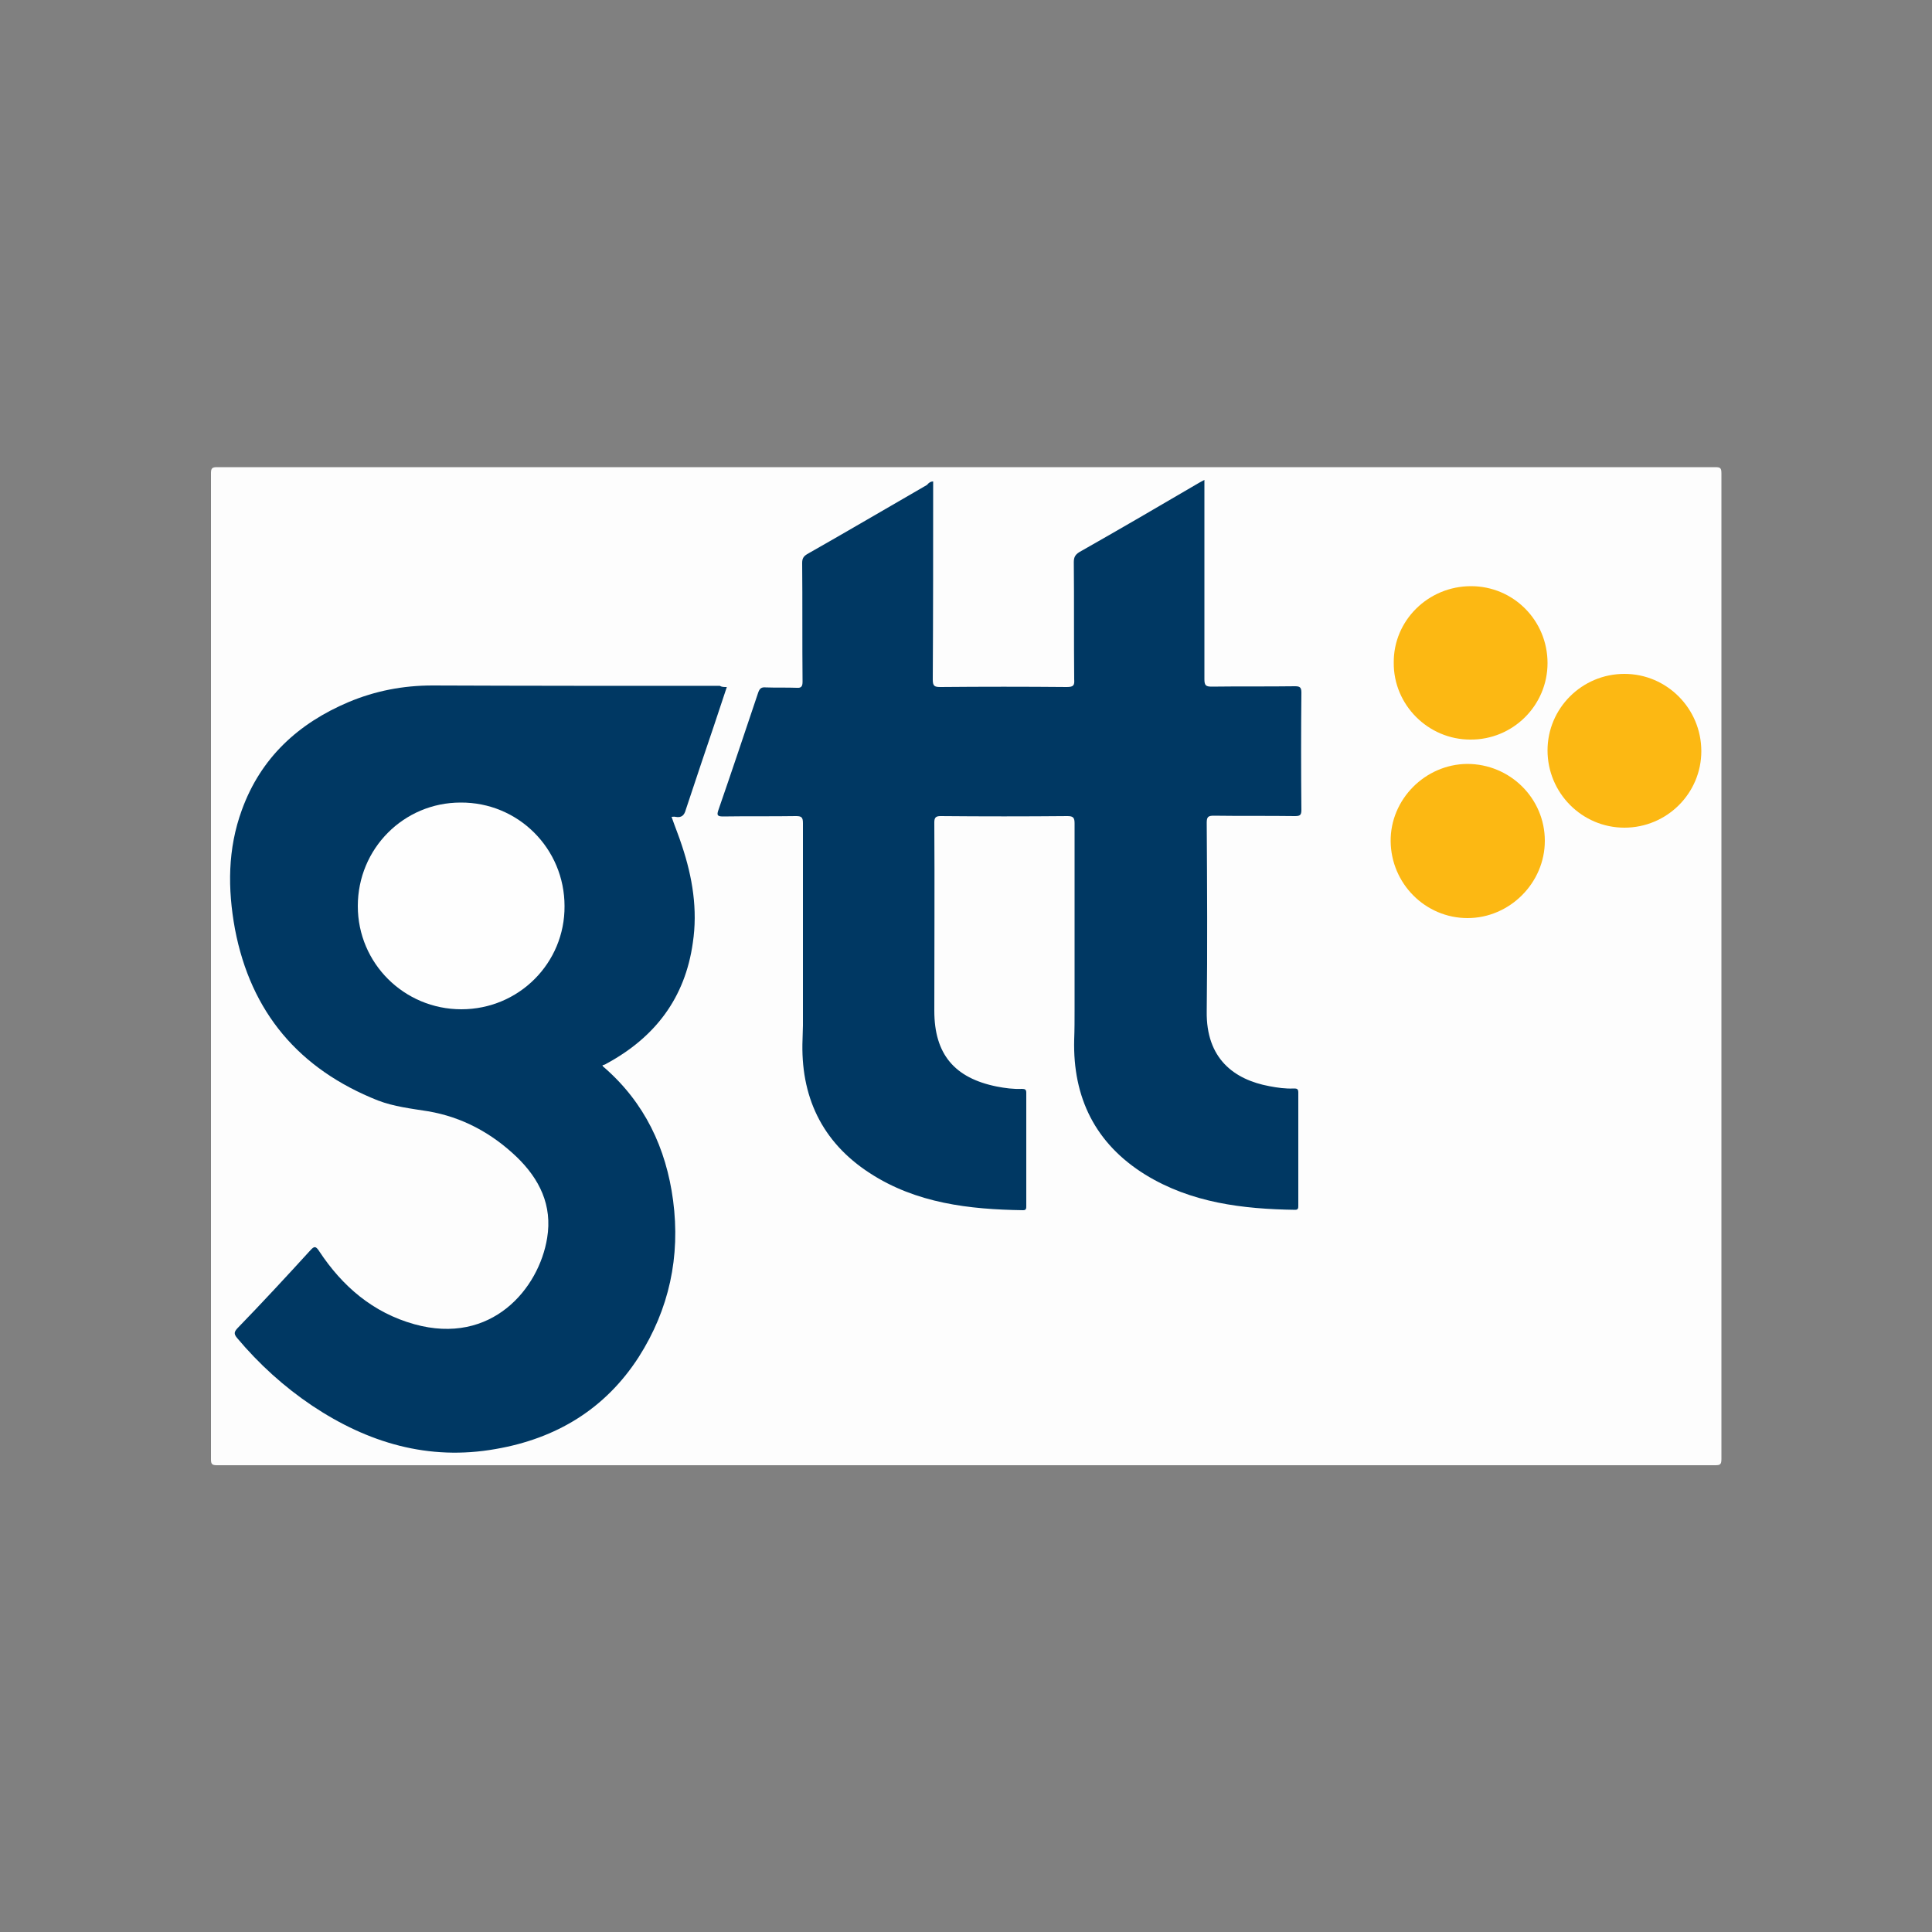
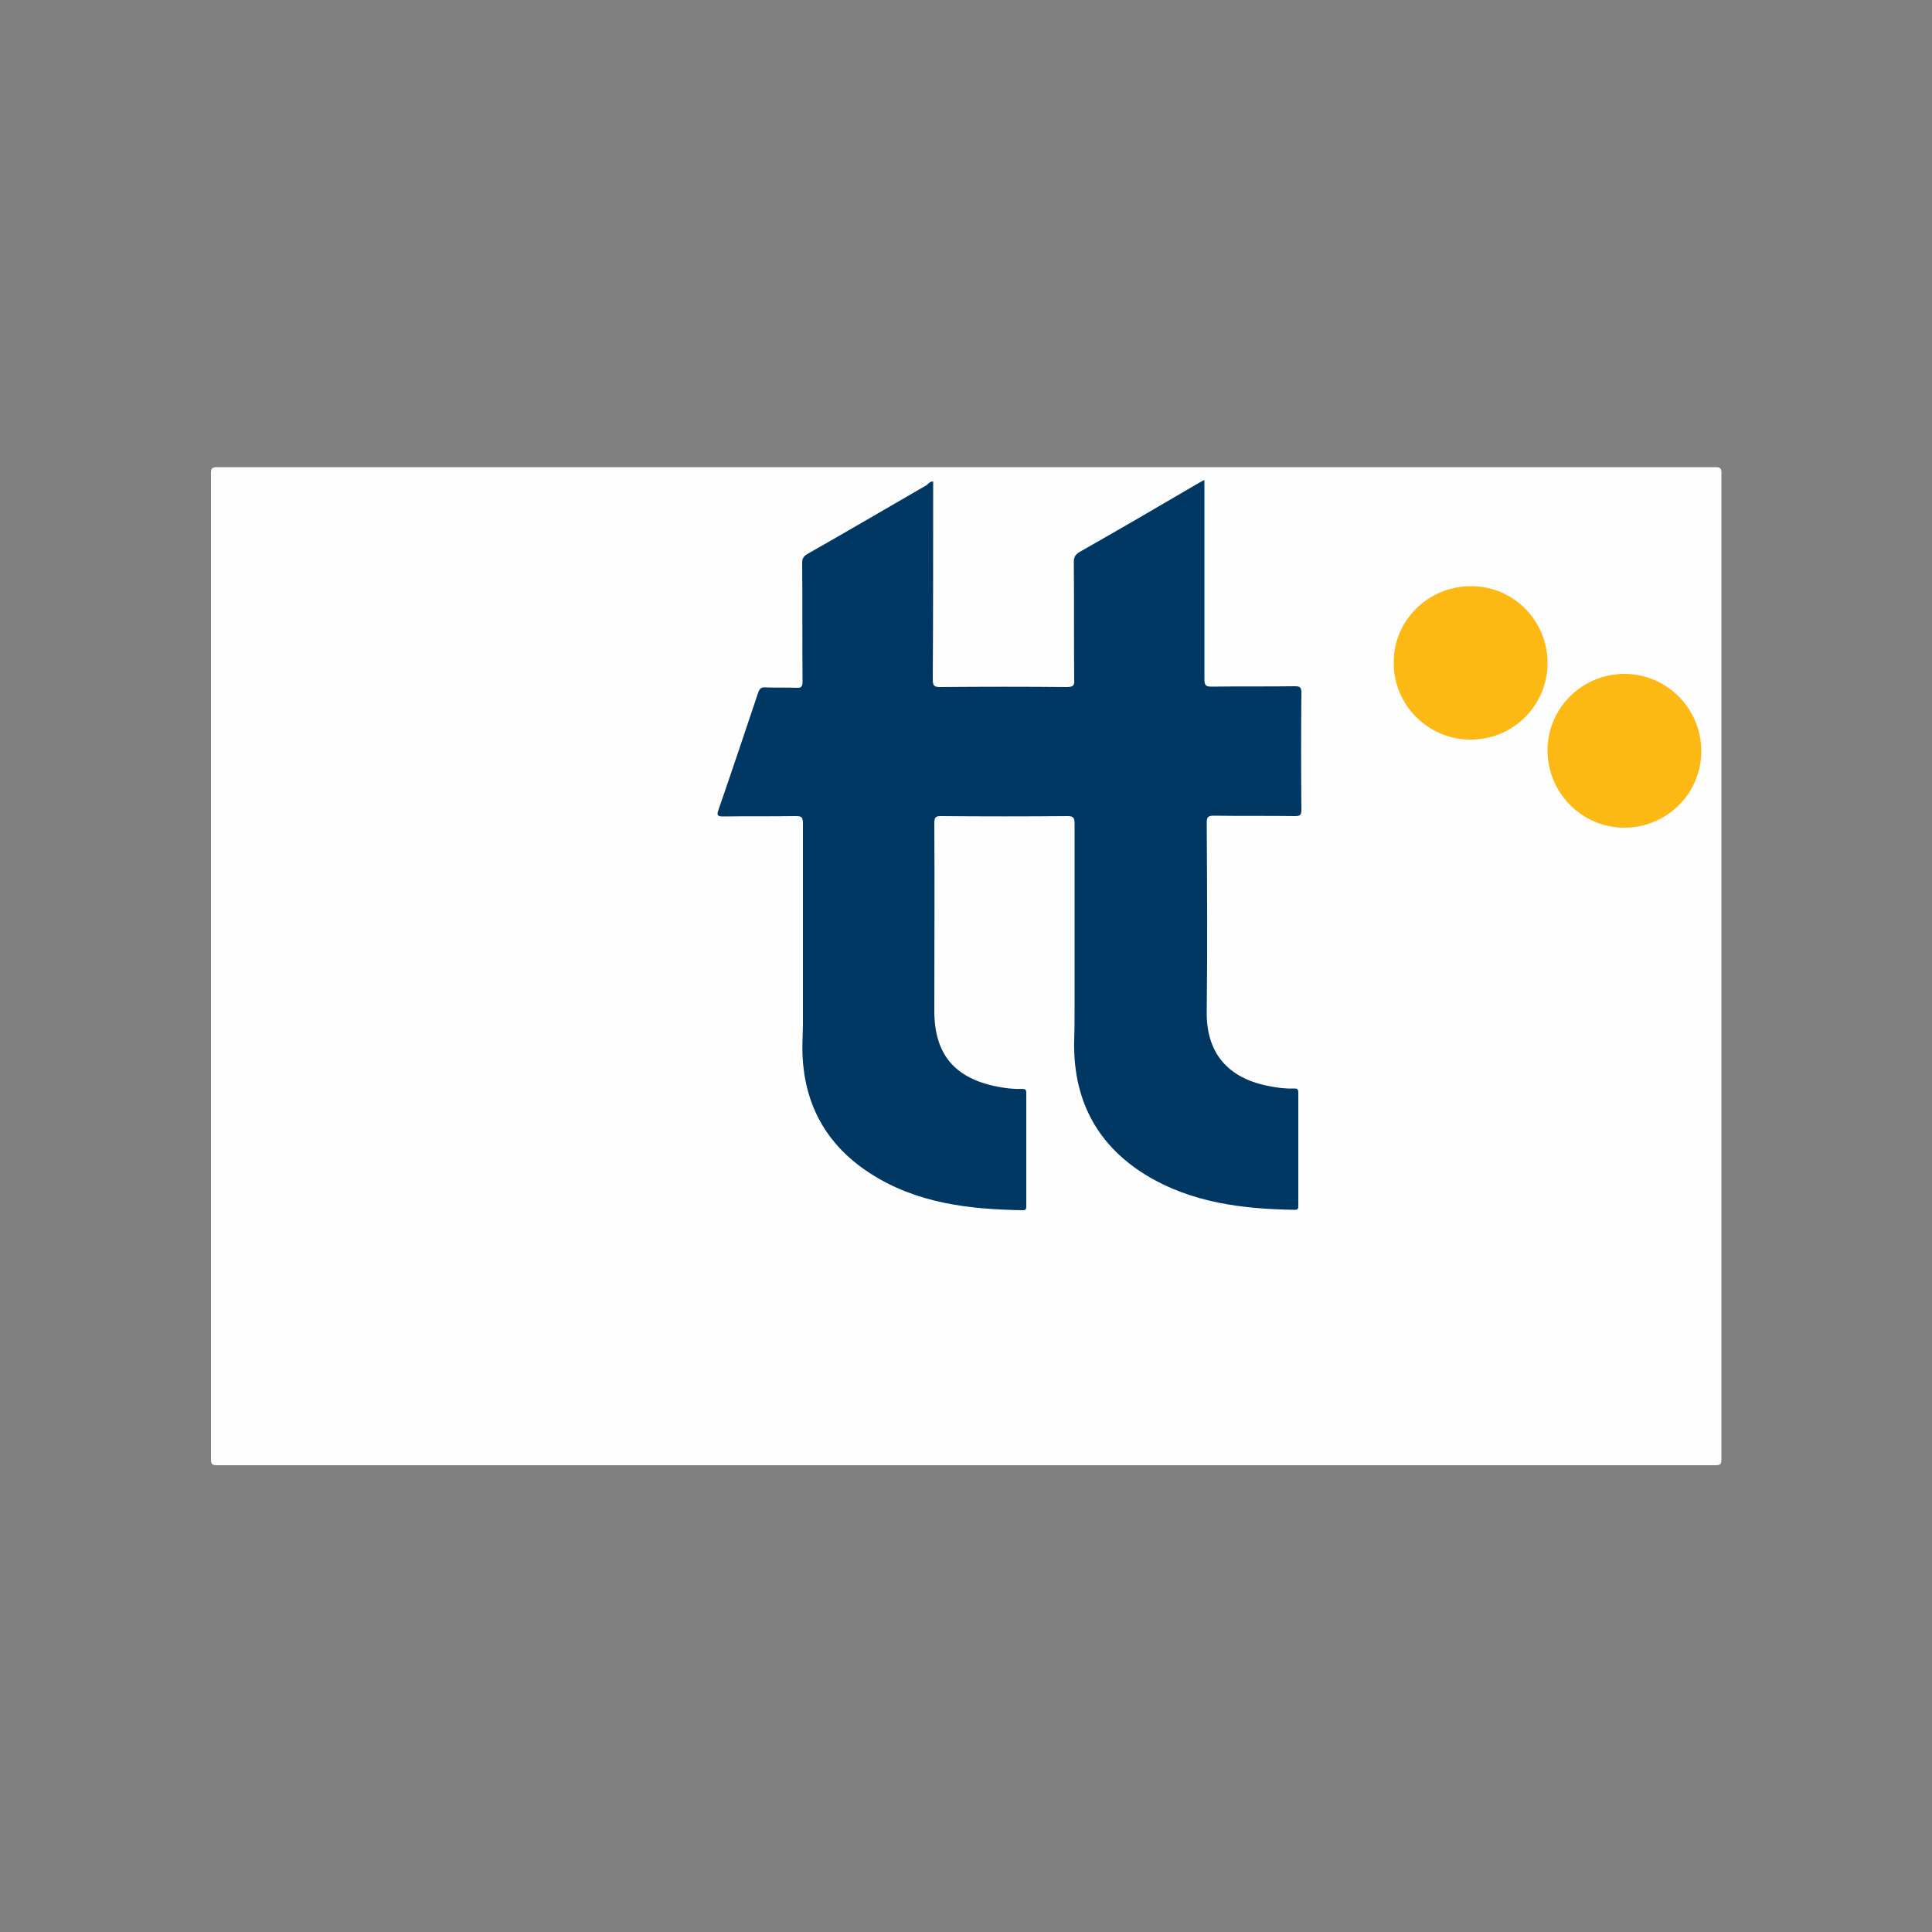
<svg xmlns="http://www.w3.org/2000/svg" version="1.1" id="Layer_2_1_" x="0px" y="0px" viewBox="0 0 500 500" style="enable-background:new 0 0 500 500;" xml:space="preserve">
  <rect x="0" y="0" width="500" height="500" fill="#808080" stroke="none" />
  <style type="text/css">
	.st0{fill:#FDFDFD;}
	.st1{fill:#003863;}
	.st2{fill:#FCB813;}
	.st3{fill:#FEFEFE;}
</style>
  <g>
    <g>
      <path class="st0" d="M249.9,379.2c-64.6,0-129.2,0-193.8,0c-1.2,0-1.5-0.3-1.5-1.5c0-85.1,0-170.3,0-255.3c0-1.3,0.4-1.5,1.6-1.5    c129.2,0,258.5,0,387.7,0c1.3,0,1.6,0.2,1.6,1.6c0,85,0,170.1,0,255.1c0,1.5-0.4,1.6-1.7,1.6C379.2,379.2,314.5,379.2,249.9,379.2    z" />
      <path class="st1" d="M241.5,124.6c0,17.2,0,34.2-0.1,51.3c0,1.7,0.5,1.9,2,1.9c10.9-0.1,21.9-0.1,32.7,0c1.8,0,2-0.5,1.9-2    c-0.1-10.1,0-20.2-0.1-30.3c0-1.2,0.3-1.9,1.4-2.6c10.4-5.9,20.7-11.9,31.1-18c0.4-0.2,0.7-0.4,1.3-0.7c0,0.8,0,1.3,0,1.9    c0,16.5,0,33.2,0,49.7c0,1.6,0.4,1.9,1.9,1.9c7.2-0.1,14.3,0,21.5-0.1c1.2,0,1.7,0.2,1.7,1.6c-0.1,10.2-0.1,20.3,0,30.4    c0,1.4-0.4,1.6-1.7,1.6c-7-0.1-14,0-21-0.1c-1.4,0-1.8,0.3-1.8,1.8c0.1,16.3,0.2,32.6,0,48.8c-0.2,12.3,7.1,17.7,16.2,19.4    c2.1,0.4,4.2,0.7,6.3,0.6c0.7,0,1.2,0,1.2,1c0,9.7,0,19.6,0,29.3c0,0.6,0,1.1-0.8,1.1c-13.6-0.2-26.9-1.8-38.8-9.1    c-12.9-8-18.8-19.9-18.4-35c0.1-2.6,0.1-5.2,0.1-7.8c0-16,0-32.1,0-48.1c0-1.4-0.3-1.9-1.8-1.9c-11,0.1-21.9,0.1-32.9,0    c-1.2,0-1.6,0.4-1.6,1.6c0.1,16.3,0,32.6,0,48.8c0,11.2,5.2,17.4,16.2,19.6c2.1,0.4,4.2,0.7,6.5,0.6c0.8,0,1.1,0.2,1.1,1    c0,9.7,0,19.6,0,29.3c0,0.6,0,1.1-0.8,1.1c-14-0.2-27.7-1.8-39.7-9.6c-12.5-8.1-18-20-17.4-34.7c0-1.2,0.1-2.4,0.1-3.5    c0-17.4,0-35,0-52.4c0-1.5-0.4-1.8-1.8-1.8c-6.3,0.1-12.6,0-18.9,0.1c-1.5,0-1.6-0.4-1.2-1.6c3.5-10.1,6.9-20.3,10.3-30.4    c0.4-1.2,0.9-1.5,2-1.4c2.7,0.1,5.3,0,8,0.1c1.2,0.1,1.5-0.4,1.5-1.6c-0.1-10.3,0-20.5-0.1-30.7c0-1.1,0.3-1.7,1.3-2.3    c10.4-5.9,20.6-11.9,31-17.9C240.3,125,240.8,124.6,241.5,124.6z" />
-       <path class="st1" d="M188.1,177.8c-2.2,6.7-4.4,13.2-6.6,19.7c-1.3,4-2.7,8-4,12c-0.4,1.5-1.1,2.2-2.7,1.9c-0.3-0.1-0.5,0-1,0    c0.9,2.6,1.9,5,2.7,7.5c2.7,8.1,4.1,16.5,2.8,25.1c-2,14.3-9.8,24.5-22.4,31.3c-0.3,0.2-0.6,0.3-1,0.4c0.1,0.2,0.2,0.4,0.4,0.5    c10.5,9.1,16.1,20.9,17.9,34.5c1.9,14.5-1,28.1-8.9,40.5c-8.7,13.5-21.4,21.1-37,23.8c-17.4,3.1-33.1-1.6-47.5-11.2    c-7.3-4.9-13.8-10.8-19.5-17.6c-0.8-1-0.7-1.5,0.1-2.4c6.4-6.6,12.7-13.4,18.9-20.2c1-1.1,1.4-1.2,2.3,0.2    c6,9.1,13.9,15.9,24.6,18.9c20.1,5.6,32.3-9.3,34.4-22.3c1.4-8.5-2-15.3-7.9-21c-6.5-6.2-14.1-10.3-22.9-11.8    c-4.4-0.7-8.8-1.2-13-2.8c-20.4-8.1-32.9-22.8-37-44.4c-1.9-10.4-1.9-20.7,1.8-30.8c4.9-13.5,14.6-22.4,27.6-27.9    c6.9-2.9,14.1-4.3,21.7-4.3c24.8,0.1,49.6,0.1,74.4,0.1C186.8,177.8,187.3,177.8,188.1,177.8z" />
-       <path class="st2" d="M399.8,217.6c0,10.9-9.1,20-20,20s-19.8-8.9-19.9-19.9c-0.1-10.8,8.9-19.9,19.8-20    C390.8,197.7,399.8,206.6,399.8,217.6z" />
      <path class="st2" d="M380.7,151.7c11,0,19.8,8.9,19.8,19.9s-9,19.9-20,19.8c-10.9,0-19.9-9-19.8-19.9    C360.6,160.6,369.6,151.7,380.7,151.7z" />
      <path class="st2" d="M400.5,194.2c0-10.9,8.9-19.8,19.9-19.8c11,0,19.9,9,19.9,20c0,10.9-8.9,19.8-19.9,19.8    C409.4,214.2,400.5,205.2,400.5,194.2z" />
      <path class="st3" d="M119.4,261.2c-14.8,0-26.8-11.9-26.8-26.7c0-14.9,11.9-26.8,26.6-26.8c14.9-0.1,26.9,11.9,26.9,26.8    C146.2,249.2,134.3,261.2,119.4,261.2z" />
    </g>
  </g>
</svg>